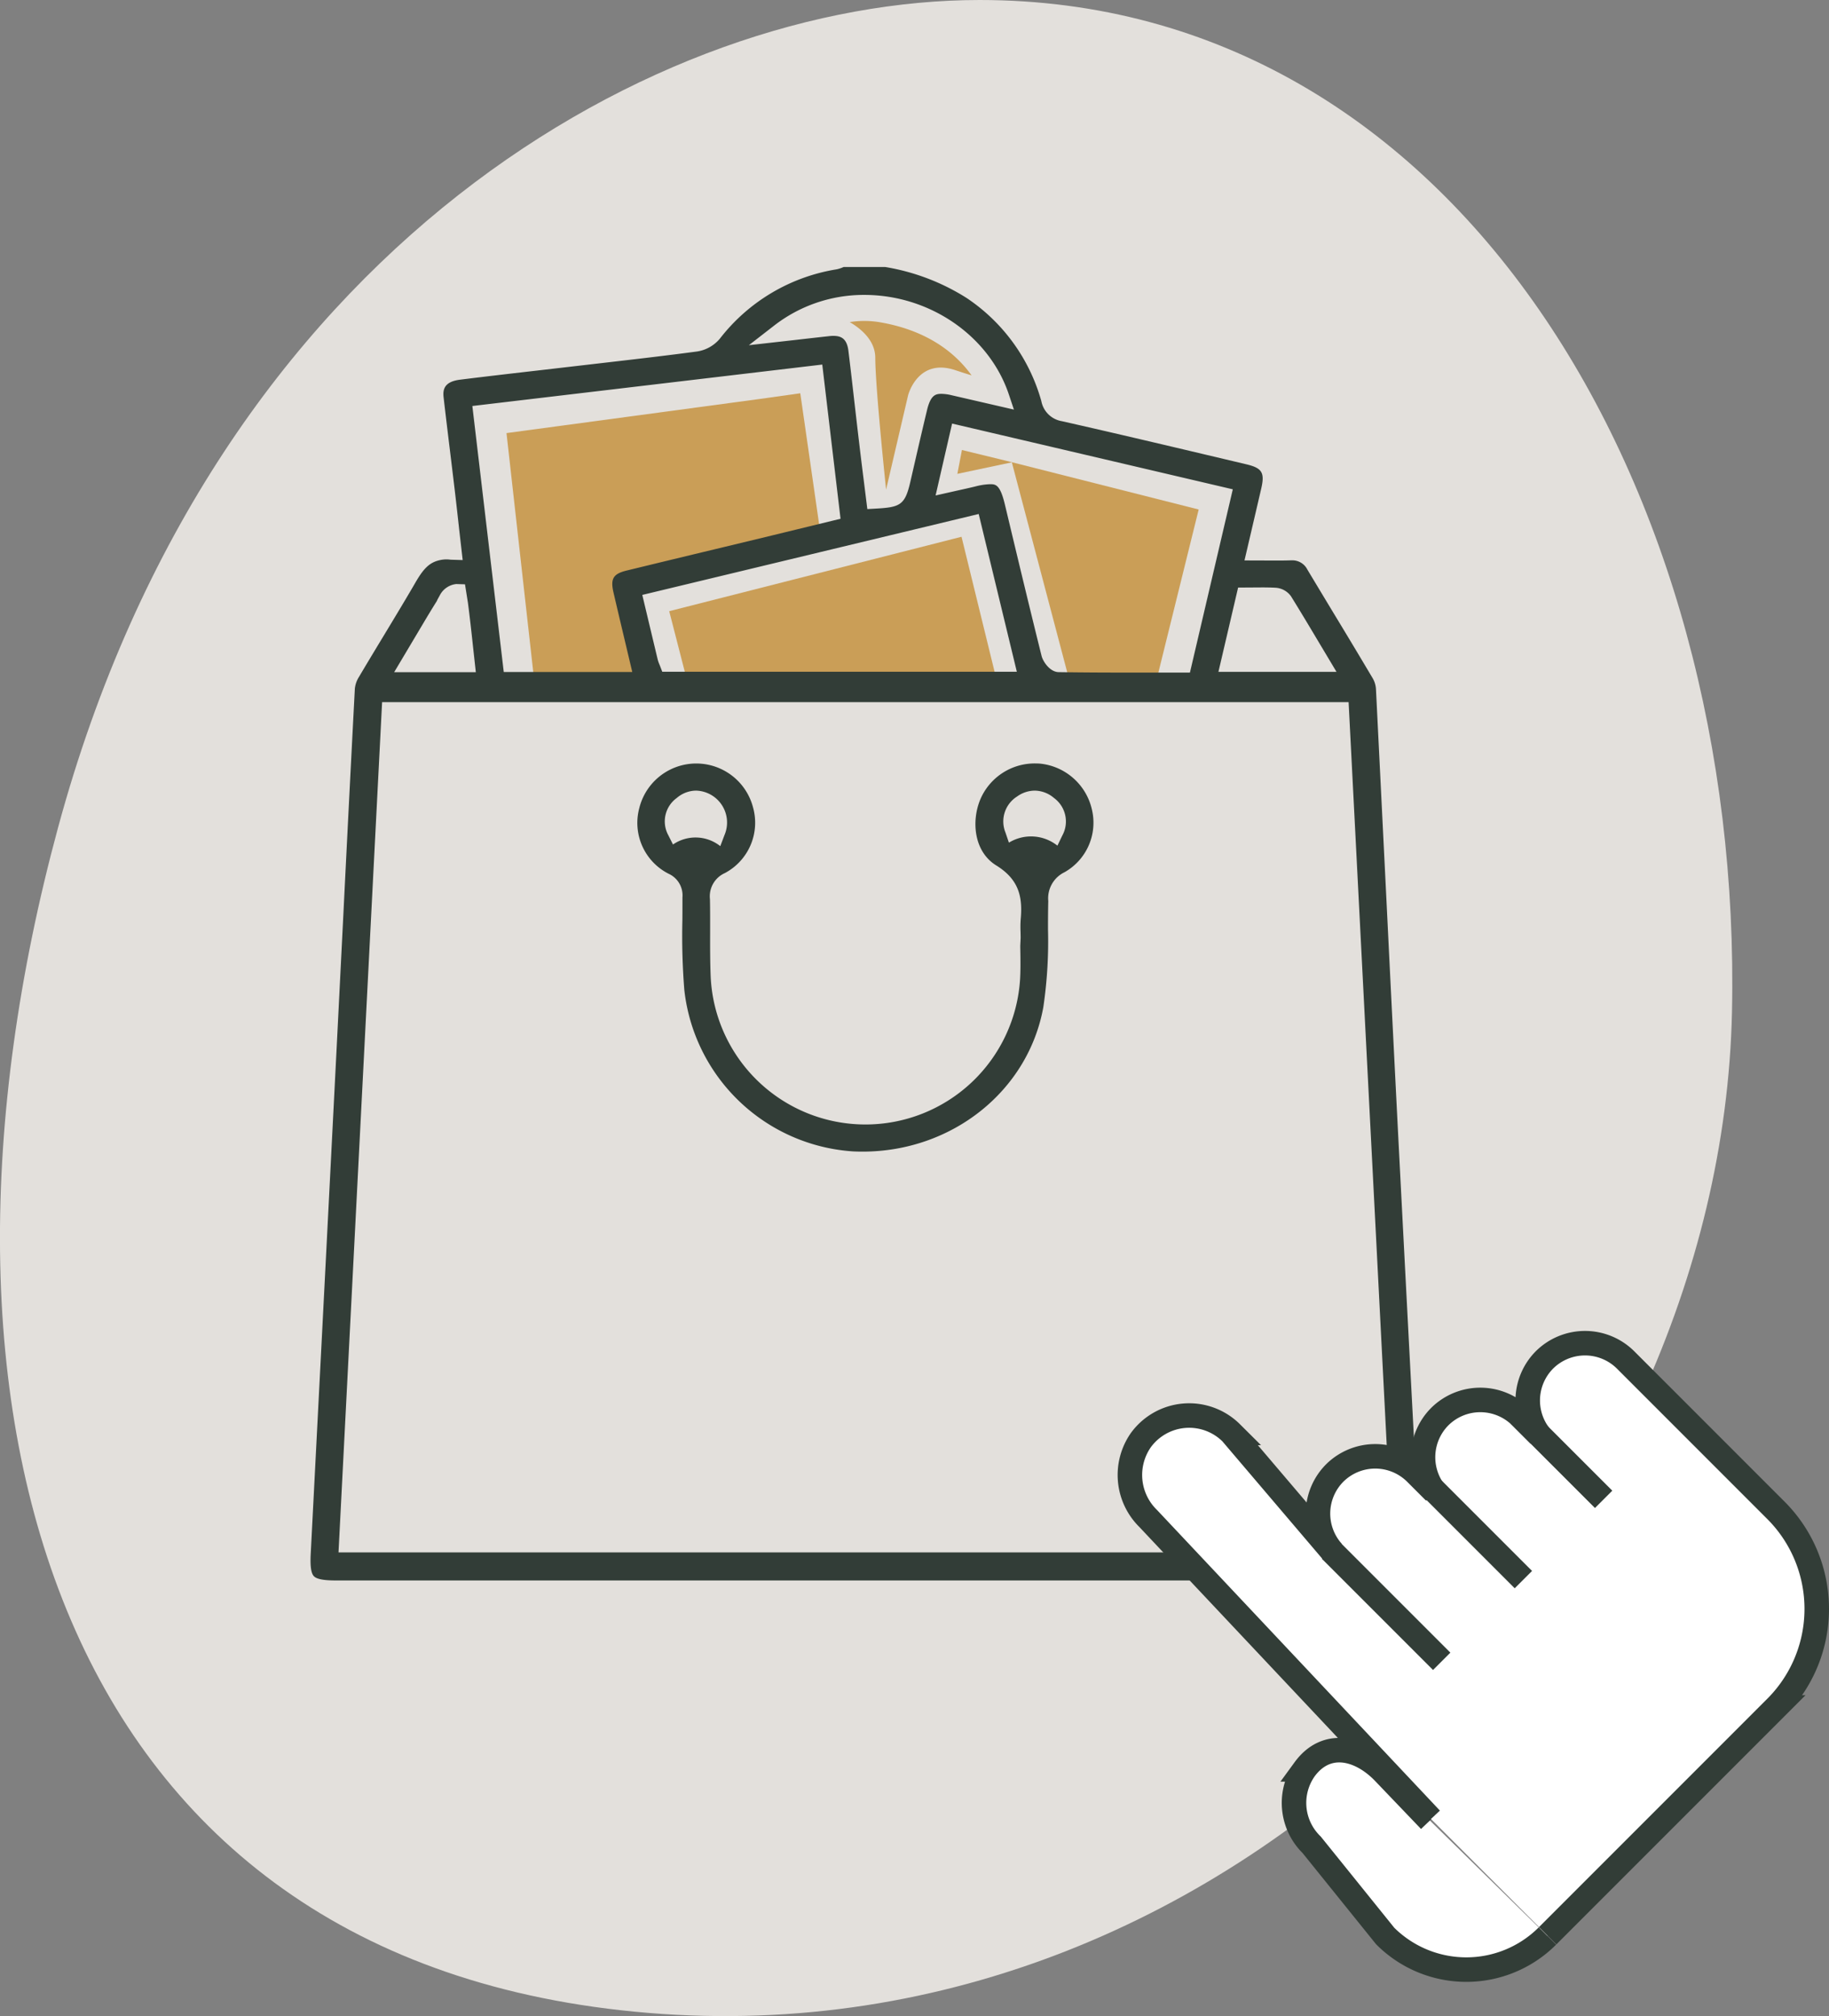
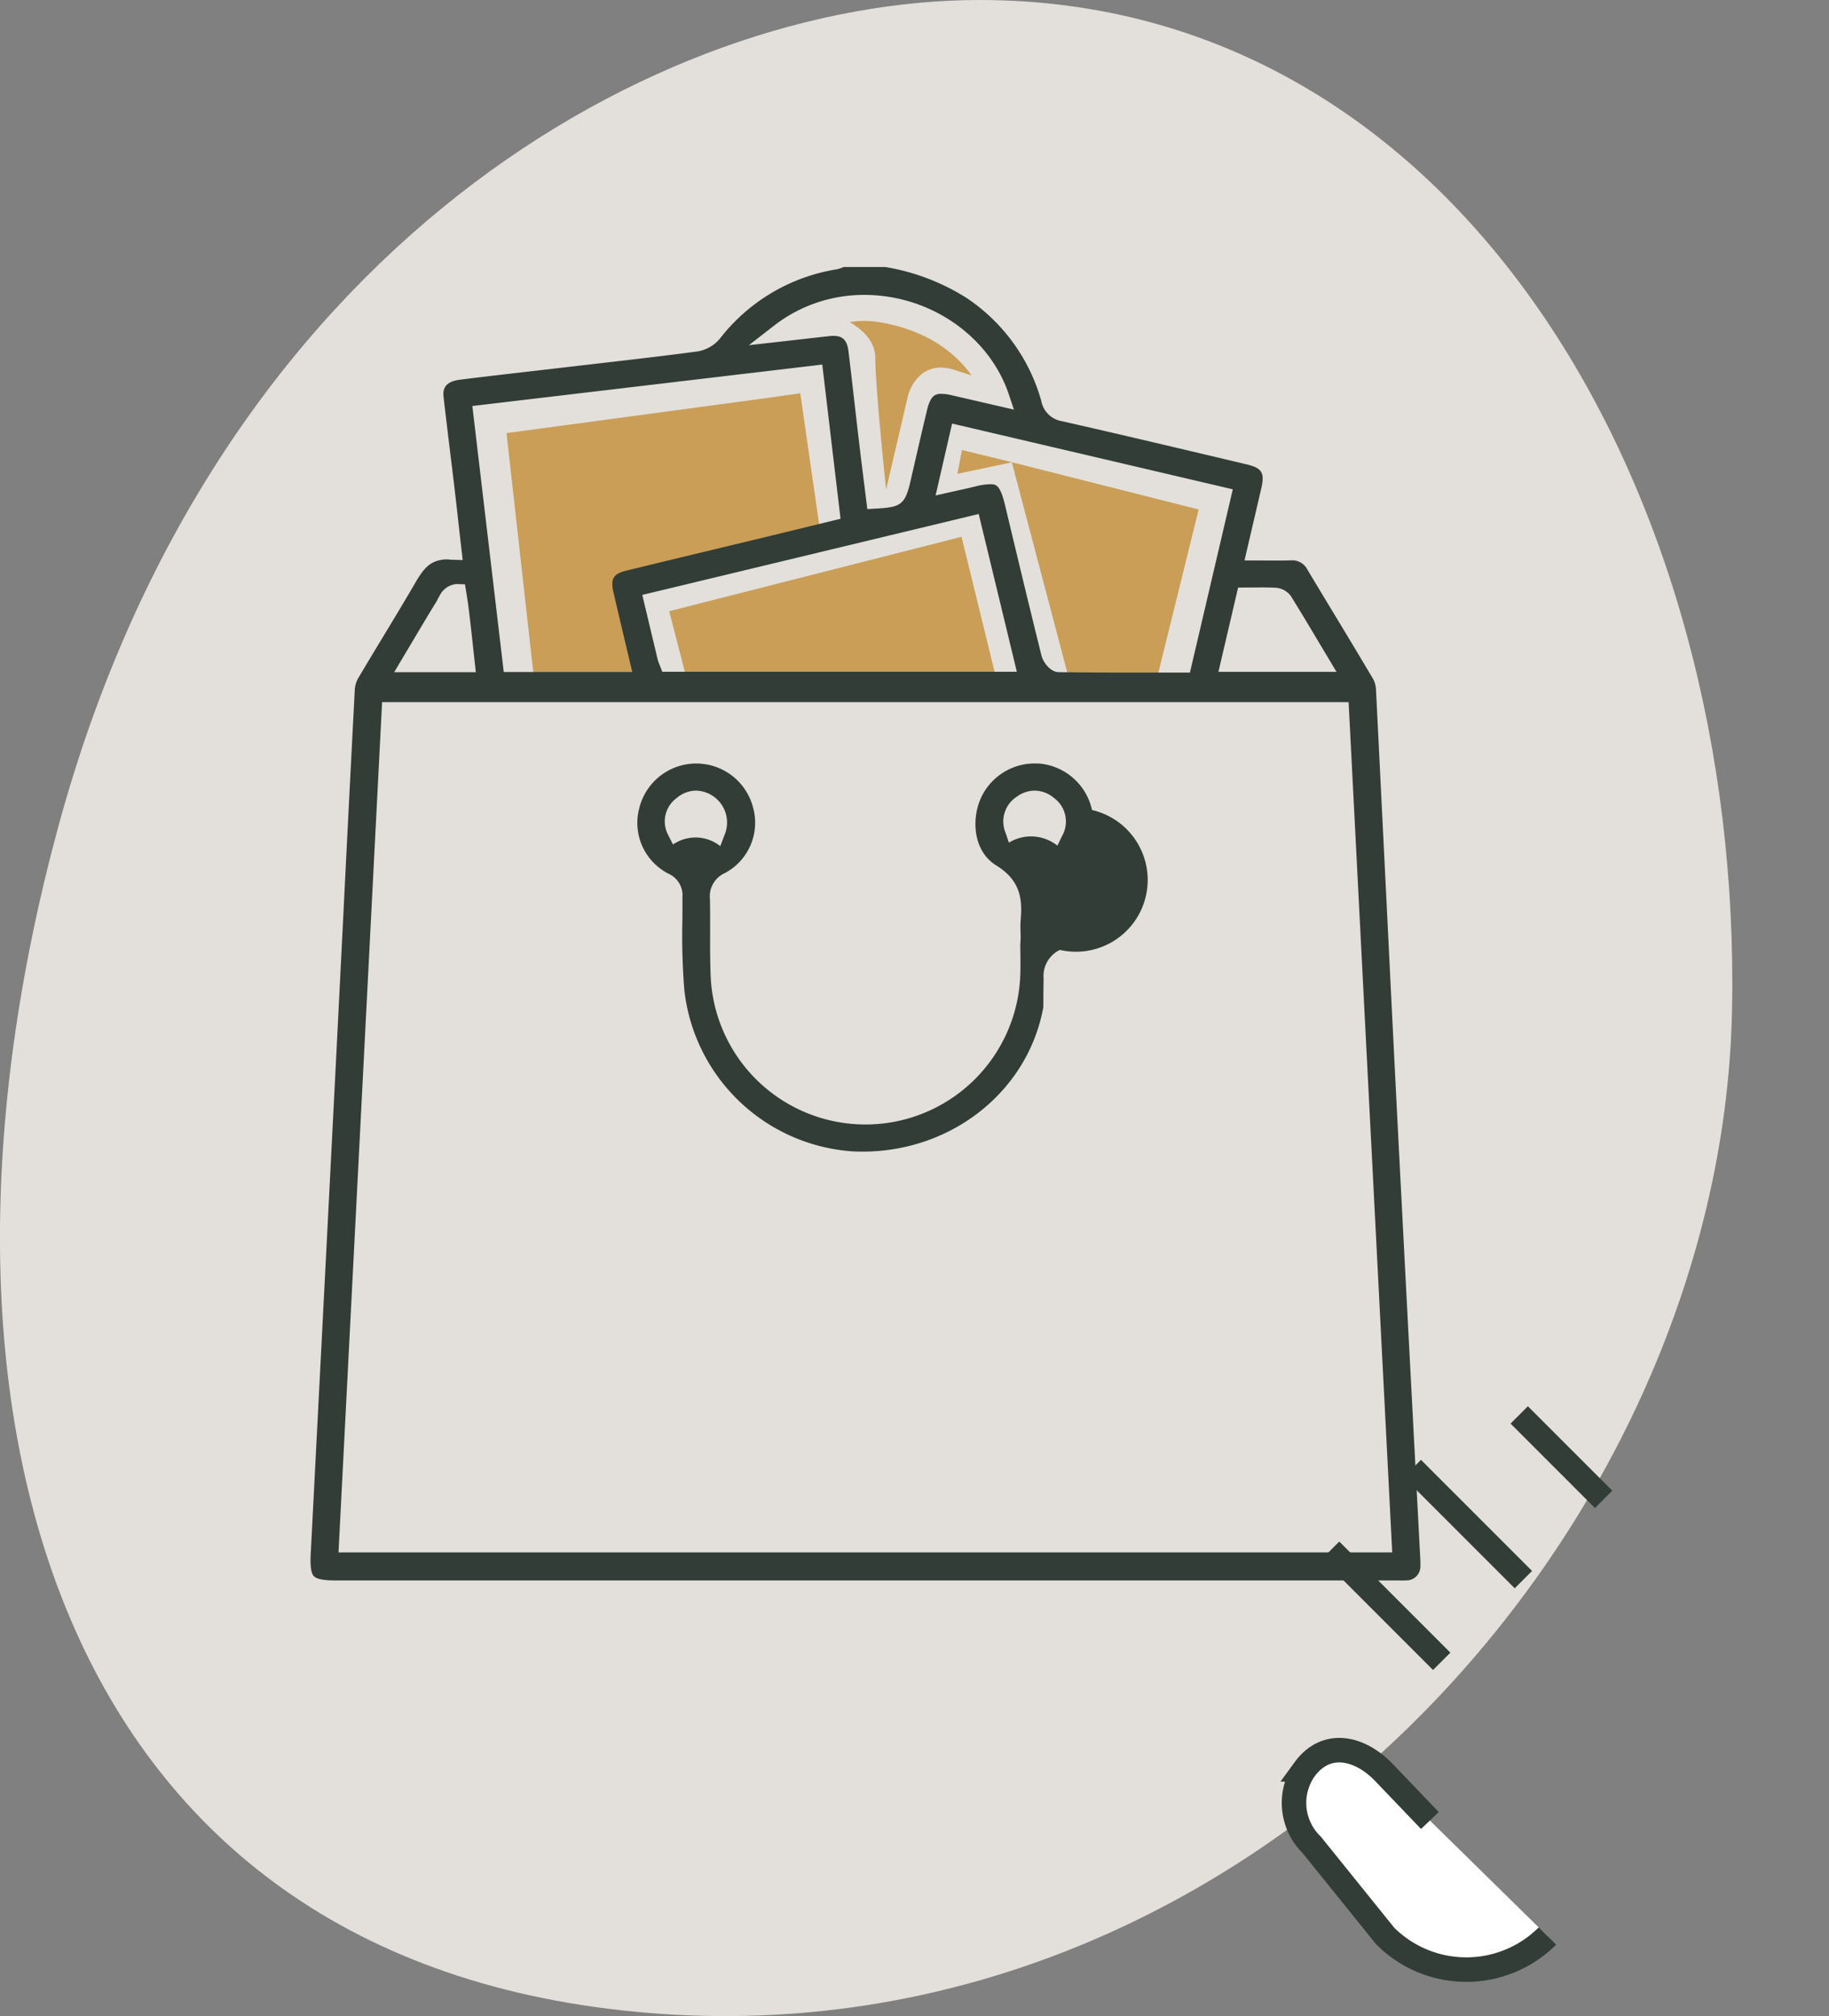
<svg xmlns="http://www.w3.org/2000/svg" width="207.239" height="228.388" viewBox="0 0 207.239 228.388">
  <rect x="0" y="0" width="207.239" height="228.388" fill="#808080" stroke="none" />
  <g id="Group_427" data-name="Group 427" transform="translate(-471.91 -978.638)">
    <path id="Path_454" data-name="Path 454" d="M582.911,978.638c54.13,0,86.524,55.409,85.245,114.654S612.747,1212.209,545.4,1206.668s-84.819-68.2-66.917-134.261S546.682,978.638,582.911,978.638Z" fill="#e3e0dc" />
    <g id="Group_423" data-name="Group 423">
      <path id="Path_455" data-name="Path 455" d="M580.858,1039.445l-33.121,8.429,2.137,8.31-3.918-.712-2.73-10.684,21.735-5.1-2.374-16.5-4.561.641L529.3,1027.7l3.192,28.5,52.553.341Z" fill="#ca9e57" />
      <path id="Path_456" data-name="Path 456" d="M585.917,1030.837v0l-5.013-1.22-.519,2.7,6.173-1.306,6.749,25.575,9.406.061,5.016-20.291Z" fill="#ca9e57" />
    </g>
    <g id="Group_424" data-name="Group 424">
-       <path id="Path_457" data-name="Path 457" d="M595.644,1070.4a6.718,6.718,0,0,0-5.881-5.256c-.185-.014-.37-.021-.553-.021a6.694,6.694,0,0,0-6.227,4.082c-1.02,2.451-.734,5.9,1.807,7.47,2.614,1.614,3,3.612,2.772,6.115a12.436,12.436,0,0,0-.017,1.4c.006.239.011.478.011.717l-.042.871c0,.185.005.371.008.557.015,1.04.031,2.115-.027,3.187a17.555,17.555,0,0,1-35.056-.169c-.074-1.735-.07-3.491-.066-5.19,0-1.22.005-2.441-.02-3.66a2.885,2.885,0,0,1,1.687-2.96,6.454,6.454,0,0,0,3.179-7.5,6.649,6.649,0,0,0-12.867.116,6.459,6.459,0,0,0,3.3,7.452,2.689,2.689,0,0,1,1.585,2.687c0,.862,0,1.725-.008,2.588a76.562,76.562,0,0,0,.22,7.9,20.6,20.6,0,0,0,19.1,18.284c.367.018.731.026,1.094.026,10.162,0,18.778-6.889,20.486-16.379a51.012,51.012,0,0,0,.527-8.8c0-1.07.005-2.14.031-3.205a3.281,3.281,0,0,1,1.84-3.266A6.436,6.436,0,0,0,595.644,1070.4Zm-47.449,3.883-.031.021-.521-1.034a3.271,3.271,0,0,1,.943-4.23,3.416,3.416,0,0,1,2.186-.839,3.615,3.615,0,0,1,3.228,5.034l-.476,1.256A4.508,4.508,0,0,0,548.2,1074.281Zm44.07-.97-.542,1.124a4.8,4.8,0,0,0-5.416-.389l-.081.046-.389-1.145a3.336,3.336,0,0,1,1.314-4.08,3.459,3.459,0,0,1,2-.667,3.421,3.421,0,0,1,2.185.835A3.3,3.3,0,0,1,592.265,1073.311Z" fill="#323d37" />
+       <path id="Path_457" data-name="Path 457" d="M595.644,1070.4a6.718,6.718,0,0,0-5.881-5.256c-.185-.014-.37-.021-.553-.021a6.694,6.694,0,0,0-6.227,4.082c-1.02,2.451-.734,5.9,1.807,7.47,2.614,1.614,3,3.612,2.772,6.115a12.436,12.436,0,0,0-.017,1.4c.006.239.011.478.011.717l-.042.871c0,.185.005.371.008.557.015,1.04.031,2.115-.027,3.187a17.555,17.555,0,0,1-35.056-.169c-.074-1.735-.07-3.491-.066-5.19,0-1.22.005-2.441-.02-3.66a2.885,2.885,0,0,1,1.687-2.96,6.454,6.454,0,0,0,3.179-7.5,6.649,6.649,0,0,0-12.867.116,6.459,6.459,0,0,0,3.3,7.452,2.689,2.689,0,0,1,1.585,2.687c0,.862,0,1.725-.008,2.588a76.562,76.562,0,0,0,.22,7.9,20.6,20.6,0,0,0,19.1,18.284c.367.018.731.026,1.094.026,10.162,0,18.778-6.889,20.486-16.379c0-1.07.005-2.14.031-3.205a3.281,3.281,0,0,1,1.84-3.266A6.436,6.436,0,0,0,595.644,1070.4Zm-47.449,3.883-.031.021-.521-1.034a3.271,3.271,0,0,1,.943-4.23,3.416,3.416,0,0,1,2.186-.839,3.615,3.615,0,0,1,3.228,5.034l-.476,1.256A4.508,4.508,0,0,0,548.2,1074.281Zm44.07-.97-.542,1.124a4.8,4.8,0,0,0-5.416-.389l-.081.046-.389-1.145a3.336,3.336,0,0,1,1.314-4.08,3.459,3.459,0,0,1,2-.667,3.421,3.421,0,0,1,2.185.835A3.3,3.3,0,0,1,592.265,1073.311Z" fill="#323d37" />
      <path id="Path_458" data-name="Path 458" d="M632.817,1154.817l-.838-15.962q-.864-16.446-1.71-32.892-.636-12.547-1.252-25.1-.6-12.075-1.2-24.152a2.751,2.751,0,0,0-.348-1.2q-2.256-3.8-4.549-7.576-1.44-2.385-2.875-4.773a1.9,1.9,0,0,0-1.8-1.046h-.11c-.5.017-1,.022-1.515.022l-3.7-.012s1.54-6.6,1.895-8.133c.421-1.82.1-2.336-1.7-2.761l-2.472-.586c-6.031-1.428-12.268-2.906-18.414-4.295a2.842,2.842,0,0,1-2.329-2.279,20.745,20.745,0,0,0-8.48-11.687,24.817,24.817,0,0,0-9.206-3.5H567.5l-.057.024a3.573,3.573,0,0,1-.759.243,20.943,20.943,0,0,0-13.224,7.87,4.19,4.19,0,0,1-2.539,1.43c-3.465.465-6.992.872-10.4,1.266l-7.294.846c-3.065.352-6.129.705-9.19,1.086-1.817.226-1.962,1.137-1.863,2,.234,2.045.483,4.088.732,6.13q.267,2.192.529,4.382c.179,1.521.348,3.043.526,4.659l.375,3.263-1.375-.043a3.3,3.3,0,0,0-1.059.02c-1.348.24-2.024,1.014-2.978,2.667l-.221.381c-1.094,1.869-2.215,3.722-3.336,5.575-.935,1.546-1.871,3.092-2.79,4.647a3.1,3.1,0,0,0-.46,1.317q-.672,12.871-1.309,25.745-.38,7.56-.762,15.12-1.176,23.136-2.37,46.272l-.561,10.912c-.07,1.371.043,2.163.357,2.494s1.1.484,2.461.484H630.068l.678.005c.145,0,.291,0,.437-.012a1.576,1.576,0,0,0,1.666-1.666C632.865,1155.606,632.84,1155.211,632.817,1154.817ZM612.99,1045.195l1.9-.012c.523,0,1.041.008,1.558.036a2.325,2.325,0,0,1,1.74.963c1.089,1.753,2.146,3.524,3.243,5.364l1.913,3.2H609.967l2.23-9.549Zm-1.394-11.126-4.858,20.762-6.416,0c-2.837,0-5.648-.009-8.459-.052-.988-.016-1.775-1.192-1.937-1.846-1.358-5.45-2.687-11-3.971-16.373l-.181-.758c-.553-2.312-1.06-2.312-1.7-2.312a7.45,7.45,0,0,0-1.675.261c-.6.146-1.2.279-1.879.429l-2.6.585,1.869-8.145Zm-24.471,20.668H546.949l-.246-.642-.077-.19a3.655,3.655,0,0,1-.188-.534c-.383-1.592-1.752-7.339-1.752-7.339l38.118-9.168Zm-27.564-39.165a16.561,16.561,0,0,1,10.285-3.525c7.425,0,14.163,4.648,16.383,11.3l.565,1.691-7.077-1.631a5.153,5.153,0,0,0-1.129-.153c-.677,0-1.228.136-1.639,1.844-.529,2.2-1.036,4.4-1.543,6.606l-.352,1.533c-.606,2.627-1.15,2.864-3.936,3.019l-.933.052-.36-2.886c-.183-1.461-.367-2.927-.541-4.4q-.254-2.145-.5-4.293c-.242-2.119-.484-4.238-.743-6.355-.182-1.482-.934-1.686-1.719-1.686a3.634,3.634,0,0,0-.421.024c-1.247.137-2.493.279-3.815.43l-5.323.6Zm5.518,4.365,2.07,17.468s-6.8,1.657-8.537,2.078l-5.7,1.373q-5,1.2-10.005,2.418c-1.514.368-1.847.923-1.486,2.476.416,1.789.84,3.576,1.271,5.393l.858,3.622h-14.56l-3.559-30.134Zm-45.226,29.339c.521-.878,1.049-1.752,1.593-2.615l-.013-.019.371-.676a2.381,2.381,0,0,1,1.811-1.167l.982.032.336,2.116c.215,1.655.4,3.315.583,5.038l.308,2.8h-9.252ZM510.266,1154.5l4.939-96.323H624.717l4.942,96.323Z" fill="#323d37" />
    </g>
    <path id="Path_459" data-name="Path 459" d="M571.086,1019.179c0,3.331,1.225,14.924,1.225,14.924l2.493-10.684s1.079-4.271,5.342-2.85c.748.25,1.352.44,1.852.592-1.869-2.6-5.067-5.087-10.292-6a10.568,10.568,0,0,0-3.512-.035C569.505,1015.9,571.086,1017.227,571.086,1019.179Z" fill="#ca9e57" />
    <g id="Group_426" data-name="Group 426">
      <g id="Group_425" data-name="Group 425">
        <path id="Path_460" data-name="Path 460" d="M633.927,1184.869l-5.337-5.575c-2.767-2.767-6.461-3.505-8.864-.215a6.633,6.633,0,0,0,.81,8.548l8.324,10.325a13,13,0,0,0,18.387,0h0" fill="#fff" stroke="#323d37" stroke-width="2.777" />
-         <path id="Path_461" data-name="Path 461" d="M647.274,1197.925l25.861-25.862a15.791,15.791,0,0,0,0-22.332L656.1,1132.694a6.521,6.521,0,0,0-9.194,0h0a6.519,6.519,0,0,0-.571,8.528l-2.1-2.1a6.52,6.52,0,0,0-9.193,0h0a6.519,6.519,0,0,0-.571,8.528l-2.141-2.14a6.52,6.52,0,0,0-9.193,0h0a6.517,6.517,0,0,0-.262,8.9l-11.446-13.445a6.773,6.773,0,0,0-10.253.815,6.9,6.9,0,0,0,.842,8.886l32.031,34.031" fill="#fff" stroke="#323d37" stroke-width="2.777" />
        <line id="Line_51" data-name="Line 51" x1="12.587" y1="12.587" transform="translate(622.679 1154.249)" fill="#fff" stroke="#323d37" stroke-width="2.777" />
        <line id="Line_52" data-name="Line 52" x1="12.587" y1="12.587" transform="translate(631.934 1144.994)" fill="#fff" stroke="#323d37" stroke-width="2.777" />
        <line id="Line_53" data-name="Line 53" x1="9.565" y1="9.565" transform="translate(644.048 1138.923)" fill="#fff" stroke="#323d37" stroke-width="2.777" />
      </g>
    </g>
  </g>
</svg>